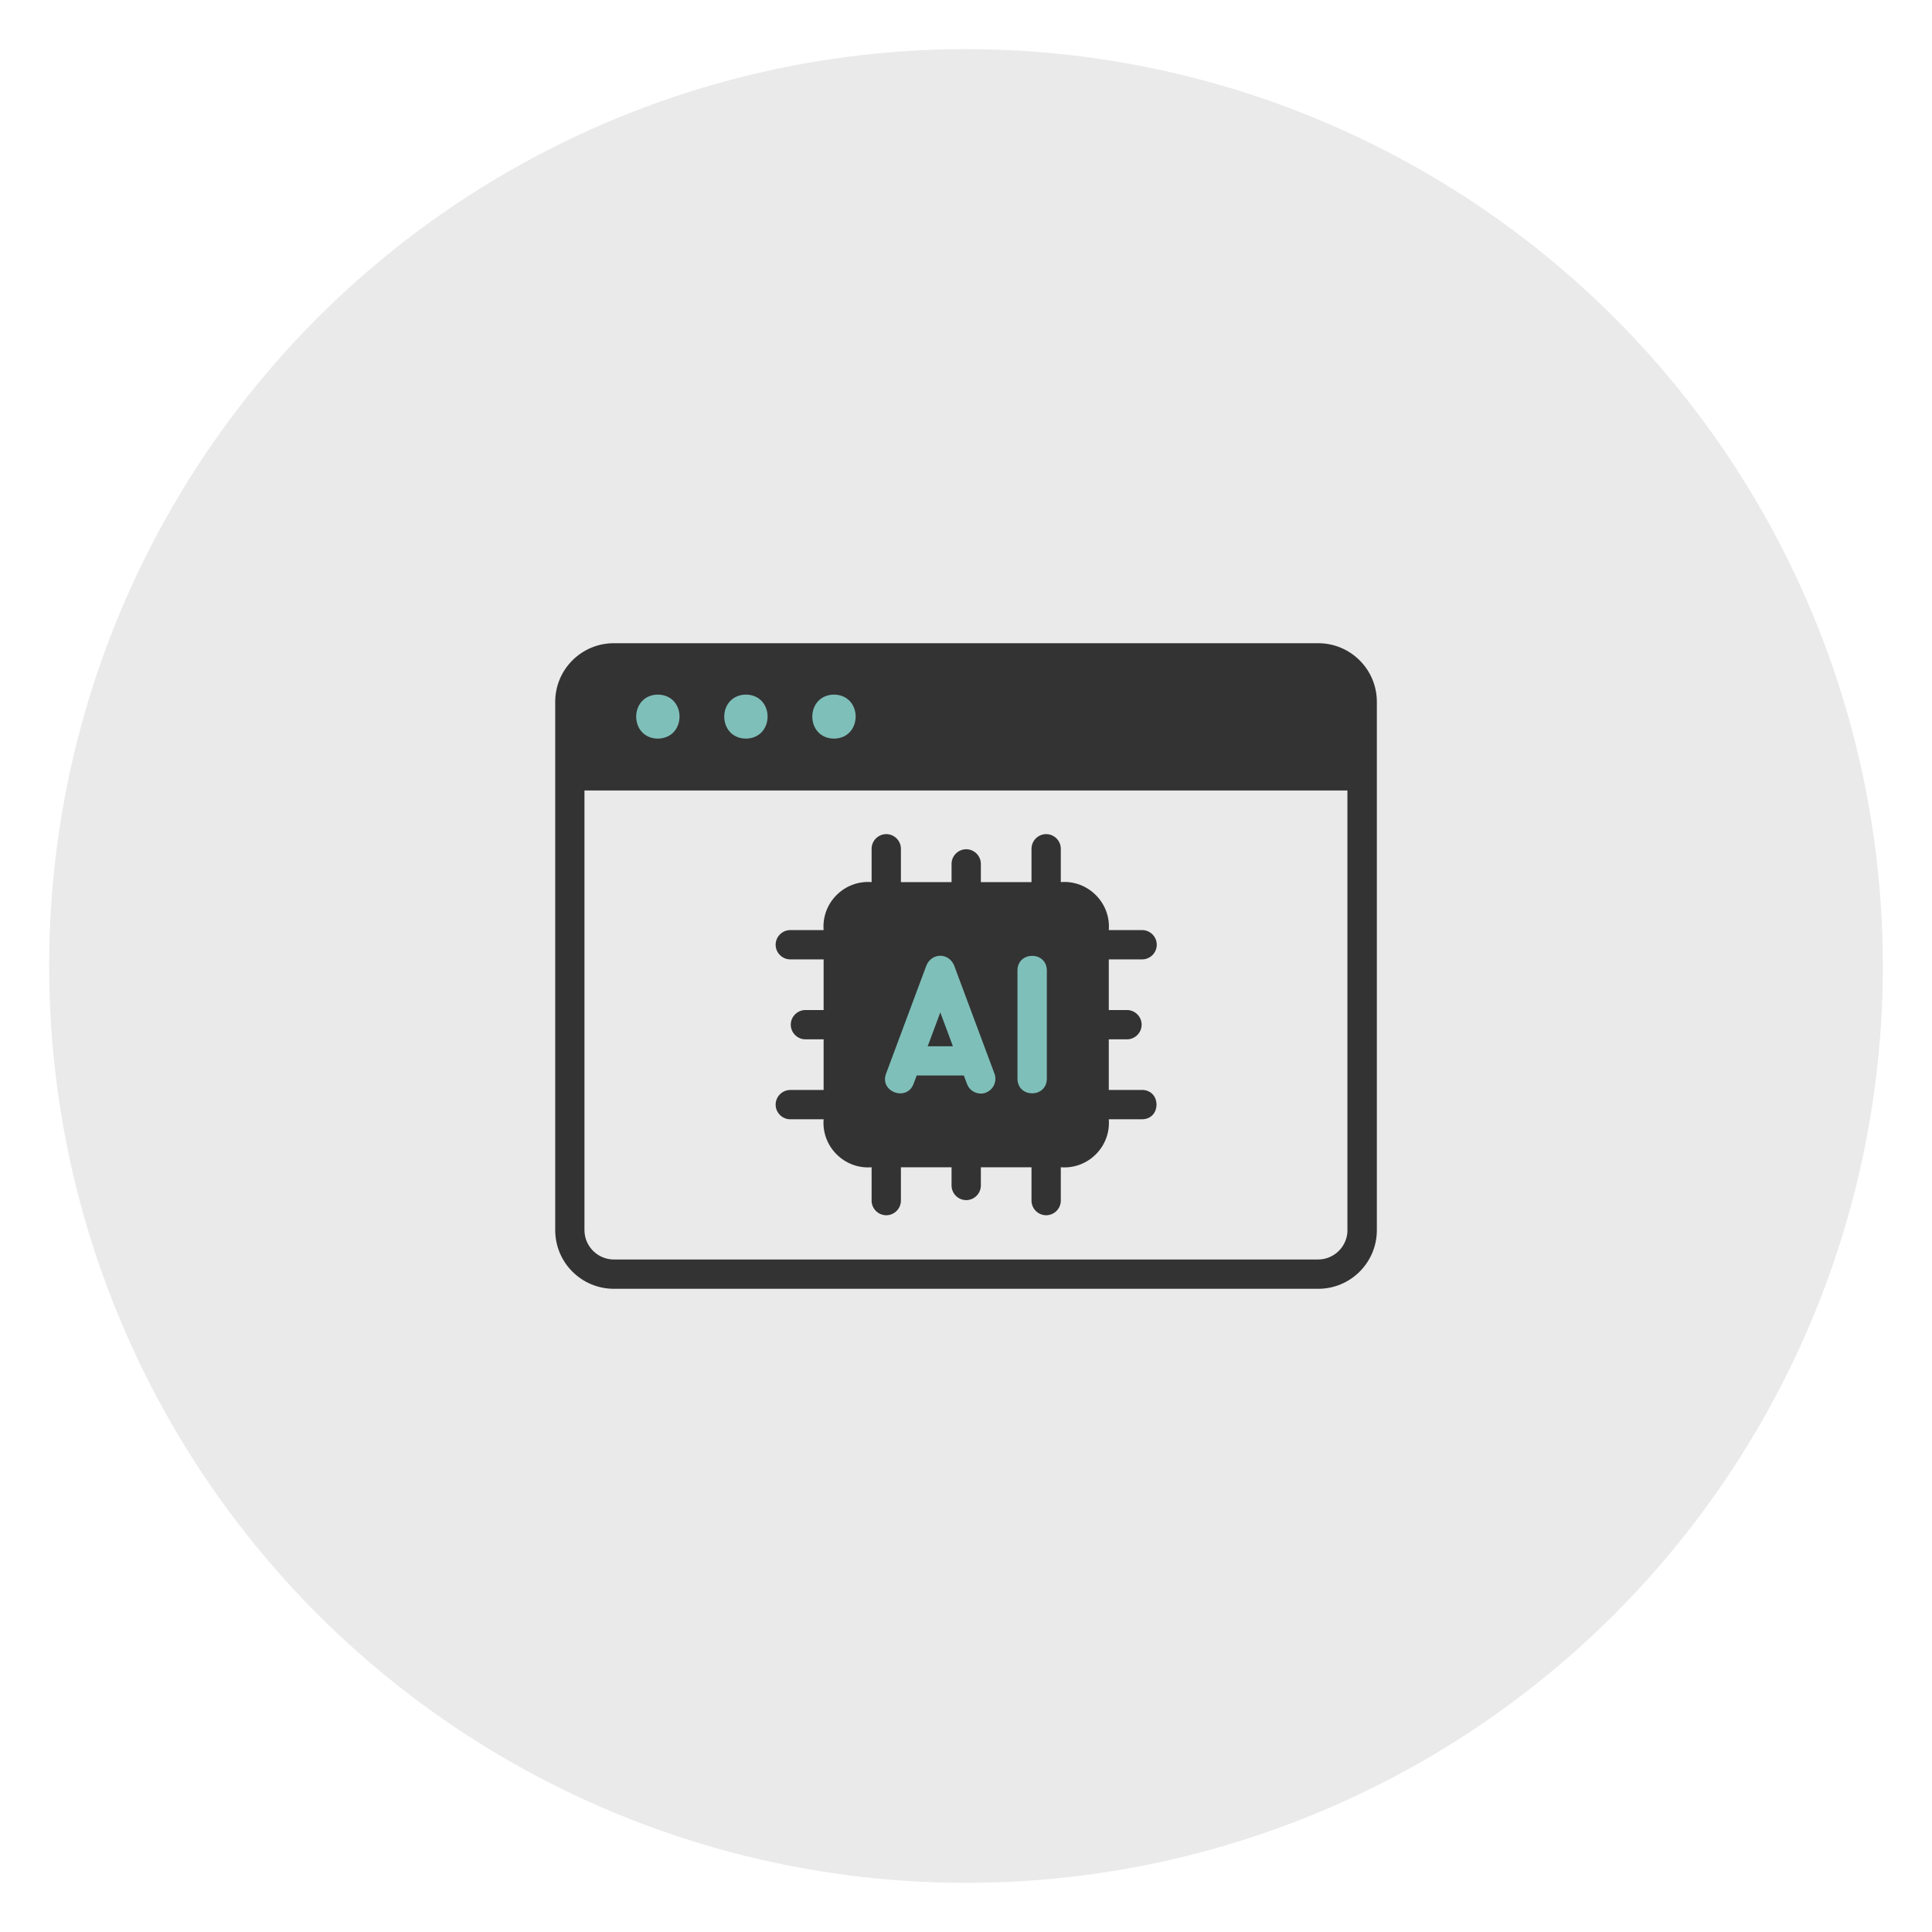
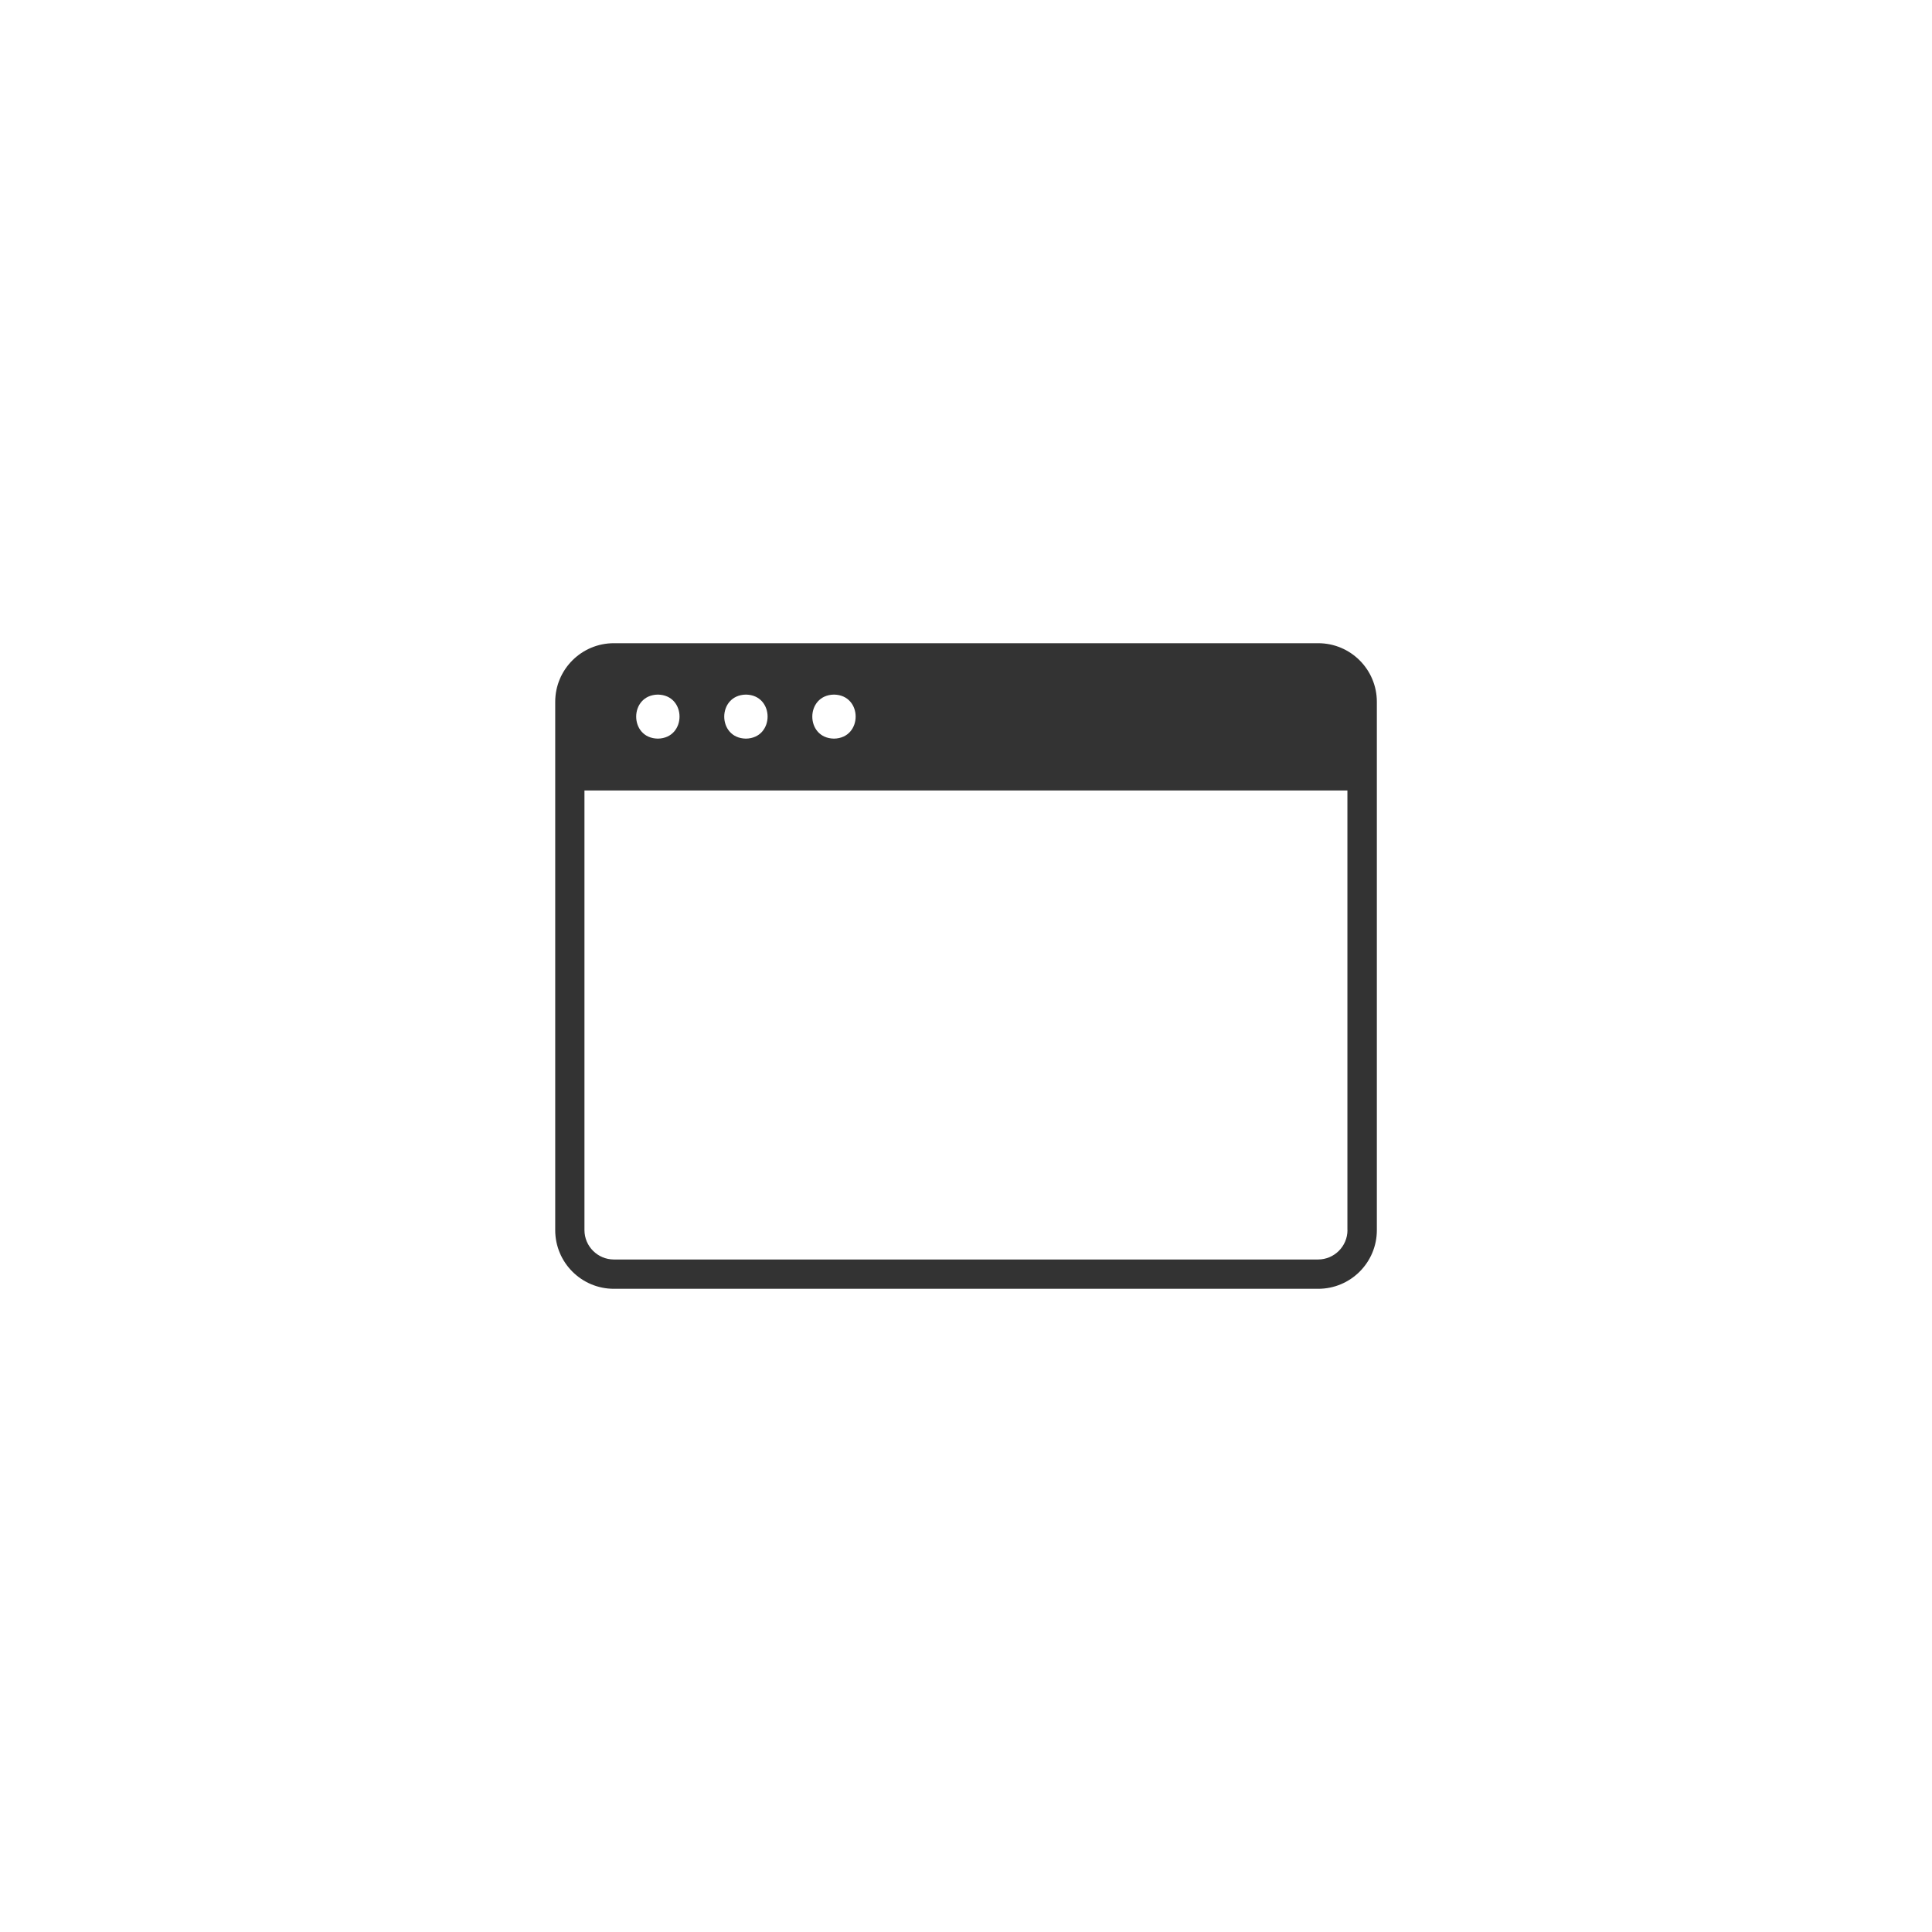
<svg xmlns="http://www.w3.org/2000/svg" viewBox="0 0 283.46 283.46" data-name="Capa 1" id="Capa_1">
  <defs>
    <style>
      .cls-1 {
        fill: #eaeaea;
      }

      .cls-1, .cls-2, .cls-3 {
        stroke-width: 0px;
      }

      .cls-2 {
        fill: #7fbfb9;
      }

      .cls-3 {
        fill: #333;
      }
    </style>
  </defs>
-   <circle r="134.52" cy="141.73" cx="141.73" class="cls-1" />
  <g>
-     <rect height="31.35" width="31.35" y="135.34" x="127.69" class="cls-2" />
-     <rect height="14.13" width="38.45" y="98.87" x="87.14" class="cls-2" />
    <path d="M193.4,94.37h-103.33c-4.76,0-8.61,3.85-8.61,8.61v77.5c0,4.76,3.85,8.61,8.61,8.61h103.33c4.76,0,8.61-3.85,8.61-8.61v-77.5c0-4.76-3.85-8.61-8.61-8.61ZM122.36,101.91c4.24.06,4.24,6.39,0,6.46-4.24-.06-4.24-6.39,0-6.46ZM109.44,101.91c4.24.06,4.24,6.39,0,6.46-4.24-.06-4.24-6.39,0-6.46ZM96.52,101.91c4.24.06,4.24,6.39,0,6.46-4.24-.06-4.24-6.39,0-6.46ZM197.7,180.48c0,2.37-1.94,4.31-4.31,4.31h-103.33c-2.37,0-4.31-1.94-4.31-4.31v-64.5h111.94v64.5Z" class="cls-3" />
    <g>
-       <path d="M167.57,159.92h-4.89v-7.43h2.67c1.18,0,2.15-.97,2.15-2.15s-.97-2.15-2.15-2.15h-2.67v-7.43h4.89c1.18,0,2.15-.97,2.15-2.15s-.97-2.15-2.15-2.15h-4.89c.32-4-3.06-7.36-7.04-7.04v-4.89c0-1.18-.97-2.15-2.15-2.15s-2.15.97-2.15,2.15v4.89h-7.43v-2.67c0-1.18-.97-2.15-2.15-2.15s-2.15.97-2.15,2.15v2.67h-7.43v-4.89c0-1.18-.97-2.15-2.15-2.15s-2.15.97-2.15,2.15v4.89c-4-.32-7.36,3.04-7.04,7.04h-4.89c-1.18,0-2.15.97-2.15,2.15s.97,2.15,2.15,2.15h4.89v7.43h-2.67c-1.18,0-2.15.97-2.15,2.15s.97,2.15,2.15,2.15h2.67v7.43h-4.89c-1.18,0-2.15.97-2.15,2.15s.97,2.15,2.15,2.15h4.89c-.32,4,3.04,7.36,7.04,7.04v4.89c0,1.18.97,2.15,2.15,2.15s2.15-.97,2.15-2.15v-4.89h7.43v2.67c0,1.18.97,2.15,2.15,2.15s2.15-.97,2.15-2.15v-2.67h7.43v4.89c0,1.18.97,2.15,2.15,2.15s2.15-.97,2.15-2.15v-4.89c4,.32,7.36-3.04,7.04-7.04h4.89c2.82-.04,2.82-4.26,0-4.31ZM144.66,160.31c-1.08.41-2.35-.13-2.78-1.27l-.47-1.25h-6.91l-.47,1.25c-1.01,2.63-5.02,1.14-4.03-1.51l5.94-15.93c.82-1.83,3.21-1.83,4.03,0l5.94,15.93c.41,1.12-.15,2.35-1.27,2.78h.02ZM153.59,158.29c-.04,2.82-4.26,2.84-4.31,0v-15.93c.04-2.82,4.26-2.84,4.31,0v15.93Z" class="cls-3" />
-       <path d="M136.11,153.51h3.7l-1.85-4.97-1.85,4.97Z" class="cls-3" />
-     </g>
+       </g>
  </g>
</svg>